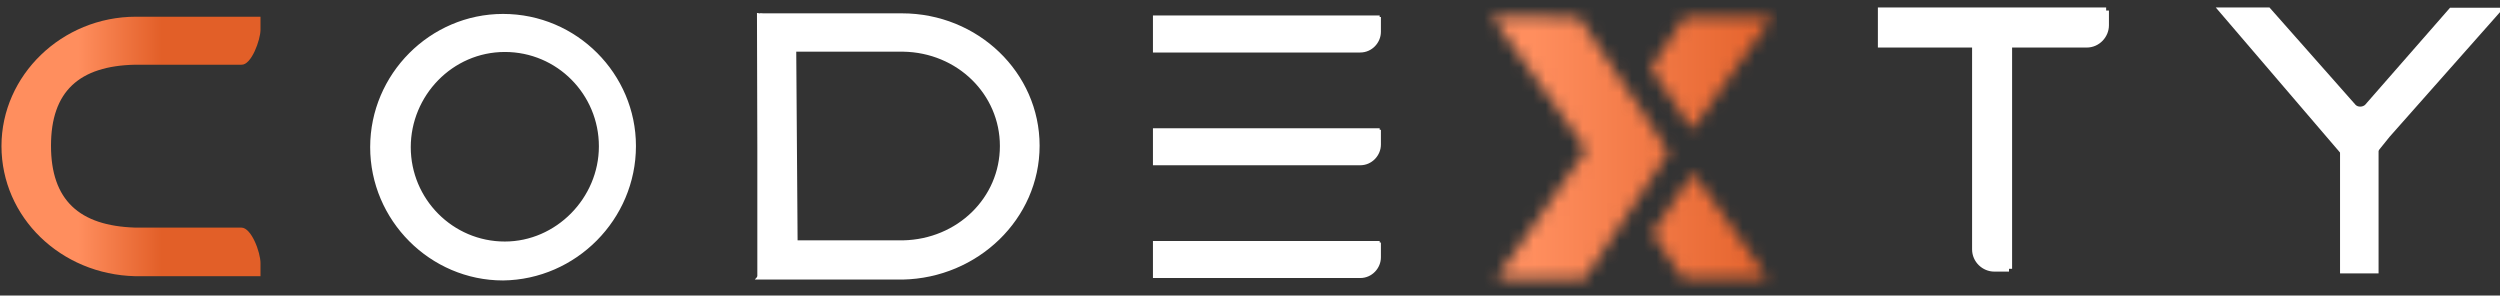
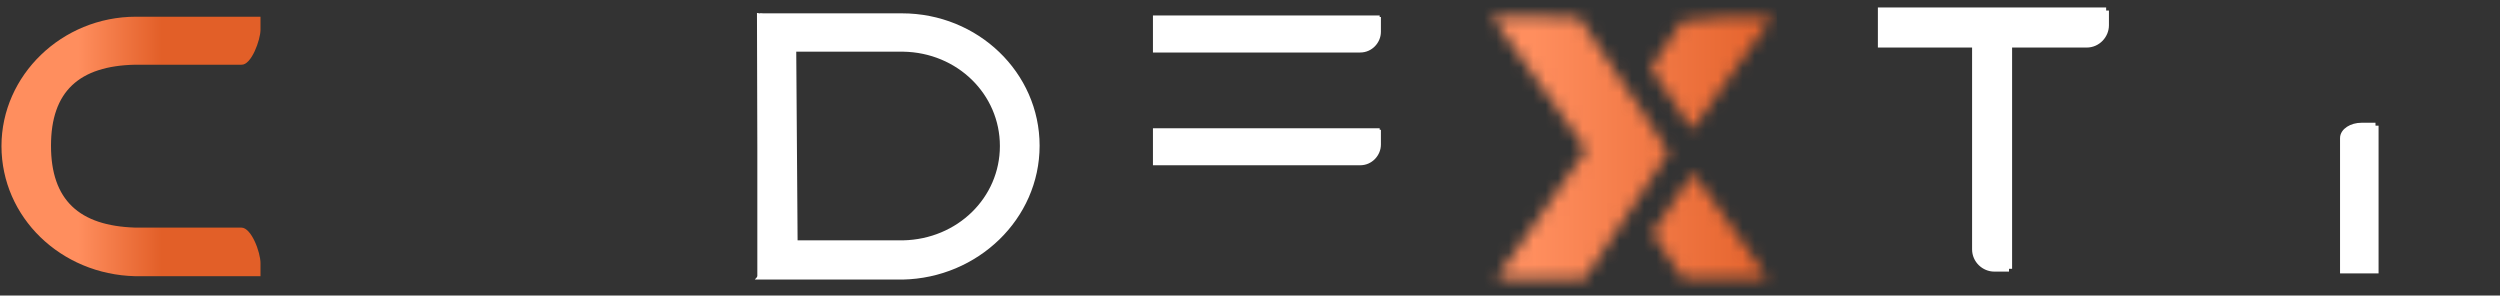
<svg xmlns="http://www.w3.org/2000/svg" width="203" height="24" viewBox="0 0 203 24" fill="none">
  <rect x="0" y="0" width="203" height="24" fill="#333333" stroke="none" />
  <g clip-path="url(#clip0_602_478)">
-     <path d="M112.029 19.694H93.744V22.451H110.452C111.336 22.451 112.005 21.708 112.005 20.893V19.694H112.029Z" fill="white" stroke="white" stroke-width="0.25" />
    <path d="M112.029 10.538H93.744V13.294H110.452C111.336 13.294 112.005 12.551 112.005 11.736V10.538H112.029Z" fill="white" stroke="white" stroke-width="0.25" />
    <path d="M112.029 1.381H93.744V4.138H110.452C111.336 4.138 112.005 3.395 112.005 2.58V1.381H112.029Z" fill="white" stroke="white" stroke-width="0.25" />
-     <path d="M40.849 1.381C35.064 1.381 30.308 6.151 30.308 11.952C30.308 17.753 35.064 22.523 40.849 22.523C46.633 22.451 51.389 17.681 51.389 11.856C51.389 6.151 46.705 1.381 40.849 1.381ZM40.992 19.862C36.618 19.862 33.104 16.291 33.104 11.952C33.104 7.637 36.594 3.97 40.992 3.97C45.39 3.97 48.88 7.542 48.88 11.88C48.88 16.219 45.294 19.862 40.992 19.862Z" fill="white" stroke="white" stroke-width="0.5" />
    <path d="M21.153 2.412V1.357H11.043C5.019 1.357 0.12 6.127 0.12 11.856C0.12 17.657 4.948 22.283 10.971 22.427H21.153V21.372C21.153 20.485 20.412 18.481 19.6 18.481H10.971C6.43 18.337 4.141 16.243 4.141 11.832C4.141 7.422 6.43 5.351 10.971 5.255H19.6C20.412 5.303 21.153 3.227 21.153 2.412Z" fill="url(#paint0_linear_602_478)" />
    <path d="M84.166 11.832C84.166 6.031 79.266 1.333 73.242 1.333H62.247L64.542 3.946H73.338C77.879 4.018 81.441 7.518 81.441 11.856C81.441 16.195 77.879 19.67 73.338 19.766H64.207L61.841 22.451H73.29C79.266 22.331 84.166 17.633 84.166 11.832Z" fill="white" stroke="white" stroke-width="0.5" />
-     <path d="M180.461 0.854L190.5 12.575H192.531L193.846 10.945L202.761 0.878H199.057L192.221 8.692C191.91 8.98 191.384 8.98 191.097 8.692L184.166 0.854H180.461Z" fill="white" stroke="white" stroke-width="0.5" />
    <path d="M163.132 21.828L163.132 3.491L160.383 3.491L160.383 20.246C160.383 21.133 161.124 21.804 161.937 21.804L163.132 21.804L163.132 21.828Z" fill="white" stroke="white" stroke-width="0.5" />
    <path d="M192.89 10.202L192.89 21.948L190.261 21.948L190.261 11.216C190.261 10.648 190.969 10.218 191.747 10.218L192.89 10.218L192.89 10.202Z" fill="white" stroke="white" stroke-width="0.5" />
    <path d="M171.019 0.854H152.734V3.611H169.442C170.326 3.611 170.996 2.867 170.996 2.052V0.854H171.019Z" fill="white" stroke="white" stroke-width="0.5" />
    <path d="M61.745 22.287C61.745 22.287 61.745 22.007 61.745 17.34L61.745 12.007L61.716 1.34C61.716 1.34 62.551 1.462 63.185 2L64.39 1.978L64.455 11.15L64.534 22.287L63.873 22.286L62.55 22.282L61.745 22.287Z" fill="white" stroke="white" stroke-width="0.5" />
    <mask id="mask0_602_478" style="mask-type:alpha" maskUnits="userSpaceOnUse" x="120" y="1" width="24" height="22">
-       <path fill-rule="evenodd" clip-rule="evenodd" d="M121.506 22.616C121.506 22.588 123.142 20.252 125.141 17.424C127.14 14.597 128.776 12.24 128.776 12.187C128.776 12.134 128.289 11.409 127.693 10.577C127.098 9.744 125.381 7.33 123.878 5.212L121.145 1.361L124.624 1.339C127.334 1.322 128.126 1.341 128.207 1.423C128.265 1.481 129.22 2.885 130.33 4.542C131.44 6.2 133.064 8.622 133.939 9.924C134.814 11.226 135.51 12.342 135.486 12.402C135.445 12.502 134.727 13.582 131.053 19.067C130.42 20.011 129.623 21.207 129.281 21.725L128.659 22.667H125.082C123.115 22.667 121.506 22.644 121.506 22.616ZM140.035 22.602L136.622 22.579L136.186 21.932C135.946 21.576 135.611 21.078 135.441 20.825C135.271 20.572 135.042 20.233 134.931 20.072C134.821 19.91 134.61 19.583 134.463 19.344L134.195 18.91L135.086 17.586C135.576 16.858 136.065 16.131 136.173 15.969C137.1 14.586 137.478 14.044 137.515 14.044C137.533 14.044 137.615 14.166 137.696 14.316C137.777 14.466 137.868 14.607 137.899 14.63C137.929 14.653 138.567 15.538 139.316 16.597C140.066 17.656 141.315 19.419 142.093 20.514C142.87 21.609 143.493 22.532 143.477 22.565C143.462 22.598 141.913 22.614 140.035 22.602ZM137.104 10.088C136.945 9.847 136.687 9.461 136.532 9.23C136.377 9 135.961 8.379 135.607 7.849C135.253 7.32 134.854 6.736 134.721 6.551C134.588 6.367 134.389 6.062 134.279 5.874L134.078 5.531L134.261 5.192C134.362 5.005 134.497 4.802 134.561 4.739C134.625 4.677 134.906 4.268 135.187 3.831C135.692 3.042 136.165 2.324 136.583 1.714L136.799 1.397L140.324 1.379C142.262 1.369 143.848 1.394 143.848 1.434C143.848 1.473 143.685 1.718 143.486 1.978C143.288 2.237 142.956 2.694 142.75 2.994C141.634 4.611 137.444 10.528 137.415 10.528C137.403 10.528 137.264 10.33 137.104 10.088Z" fill="white" />
+       <path fill-rule="evenodd" clip-rule="evenodd" d="M121.506 22.616C121.506 22.588 123.142 20.252 125.141 17.424C127.14 14.597 128.776 12.24 128.776 12.187C128.776 12.134 128.289 11.409 127.693 10.577C127.098 9.744 125.381 7.33 123.878 5.212L121.145 1.361L124.624 1.339C127.334 1.322 128.126 1.341 128.207 1.423C128.265 1.481 129.22 2.885 130.33 4.542C131.44 6.2 133.064 8.622 133.939 9.924C134.814 11.226 135.51 12.342 135.486 12.402C135.445 12.502 134.727 13.582 131.053 19.067C130.42 20.011 129.623 21.207 129.281 21.725L128.659 22.667H125.082C123.115 22.667 121.506 22.644 121.506 22.616ZM140.035 22.602L136.622 22.579L136.186 21.932C135.946 21.576 135.611 21.078 135.441 20.825C135.271 20.572 135.042 20.233 134.931 20.072C134.821 19.91 134.61 19.583 134.463 19.344L134.195 18.91L135.086 17.586C135.576 16.858 136.065 16.131 136.173 15.969C137.1 14.586 137.478 14.044 137.515 14.044C137.533 14.044 137.615 14.166 137.696 14.316C137.777 14.466 137.868 14.607 137.899 14.63C137.929 14.653 138.567 15.538 139.316 16.597C140.066 17.656 141.315 19.419 142.093 20.514C142.87 21.609 143.493 22.532 143.477 22.565C143.462 22.598 141.913 22.614 140.035 22.602ZM137.104 10.088C136.945 9.847 136.687 9.461 136.532 9.23C136.377 9 135.961 8.379 135.607 7.849C135.253 7.32 134.854 6.736 134.721 6.551C134.588 6.367 134.389 6.062 134.279 5.874L134.078 5.531L134.261 5.192C134.362 5.005 134.497 4.802 134.561 4.739C134.625 4.677 134.906 4.268 135.187 3.831C135.692 3.042 136.165 2.324 136.583 1.714L140.324 1.379C142.262 1.369 143.848 1.394 143.848 1.434C143.848 1.473 143.685 1.718 143.486 1.978C143.288 2.237 142.956 2.694 142.75 2.994C141.634 4.611 137.444 10.528 137.415 10.528C137.403 10.528 137.264 10.33 137.104 10.088Z" fill="white" />
    </mask>
    <g mask="url(#mask0_602_478)">
-       <path fill-rule="evenodd" clip-rule="evenodd" d="M121.356 22.616C121.356 22.588 123.003 20.252 125.016 17.424C127.028 14.597 128.675 12.24 128.675 12.187C128.675 12.134 128.185 11.409 127.585 10.577C126.986 9.744 125.257 7.33 123.744 5.212L120.993 1.361L124.495 1.339C127.224 1.322 128.02 1.341 128.102 1.423C128.16 1.481 129.122 2.885 130.239 4.542C131.357 6.2 132.992 8.622 133.873 9.924C134.754 11.226 135.454 12.342 135.43 12.402C135.389 12.502 134.666 13.582 130.967 19.067C130.33 20.011 129.528 21.207 129.183 21.725L128.557 22.667H124.957C122.977 22.667 121.356 22.644 121.356 22.616ZM140.01 22.602L136.574 22.579L136.135 21.932C135.893 21.576 135.556 21.078 135.385 20.825C135.214 20.572 134.983 20.233 134.872 20.072C134.76 19.91 134.548 19.583 134.4 19.344L134.13 18.91L135.027 17.586C135.521 16.858 136.013 16.131 136.122 15.969C137.055 14.586 137.435 14.044 137.473 14.044C137.491 14.044 137.573 14.166 137.655 14.316C137.737 14.466 137.828 14.607 137.859 14.63C137.889 14.653 138.532 15.538 139.286 16.597C140.041 17.656 141.298 19.419 142.081 20.514C142.863 21.609 143.491 22.532 143.475 22.565C143.459 22.598 141.9 22.614 140.01 22.602ZM137.059 10.088C136.898 9.847 136.639 9.461 136.483 9.23C136.327 9 135.908 8.379 135.552 7.849C135.195 7.32 134.794 6.736 134.66 6.551C134.526 6.367 134.326 6.062 134.214 5.874L134.012 5.531L134.197 5.192C134.298 5.005 134.434 4.802 134.498 4.739C134.563 4.677 134.847 4.268 135.129 3.831C135.637 3.042 136.114 2.324 136.534 1.714L136.752 1.397L140.3 1.379C142.251 1.369 143.848 1.394 143.848 1.434C143.848 1.473 143.684 1.718 143.484 1.978C143.284 2.237 142.95 2.694 142.742 2.994C141.619 4.611 137.401 10.528 137.371 10.528C137.36 10.528 137.22 10.33 137.059 10.088Z" fill="white" />
      <path d="M120.267 0.424L144.241 0L145.192 25.333L119.649 24.863V17.333V8.667L120.267 0.424Z" fill="url(#paint1_linear_602_478)" />
    </g>
  </g>
  <defs>
    <linearGradient id="paint0_linear_602_478" x1="1.269" y1="11.867" x2="20.803" y2="11.867" gradientUnits="userSpaceOnUse">
      <stop offset="0.26" stop-color="#FF8E5E" />
      <stop offset="0.607" stop-color="#E25F28" />
    </linearGradient>
    <linearGradient id="paint1_linear_602_478" x1="124.501" y1="12.62" x2="145.24" y2="12.62" gradientUnits="userSpaceOnUse">
      <stop stop-color="#FF8E5E" />
      <stop offset="1" stop-color="#E25F28" />
    </linearGradient>
    <clipPath id="clip0_602_478">
      <rect width="203" height="24" fill="white" />
    </clipPath>
  </defs>
</svg>